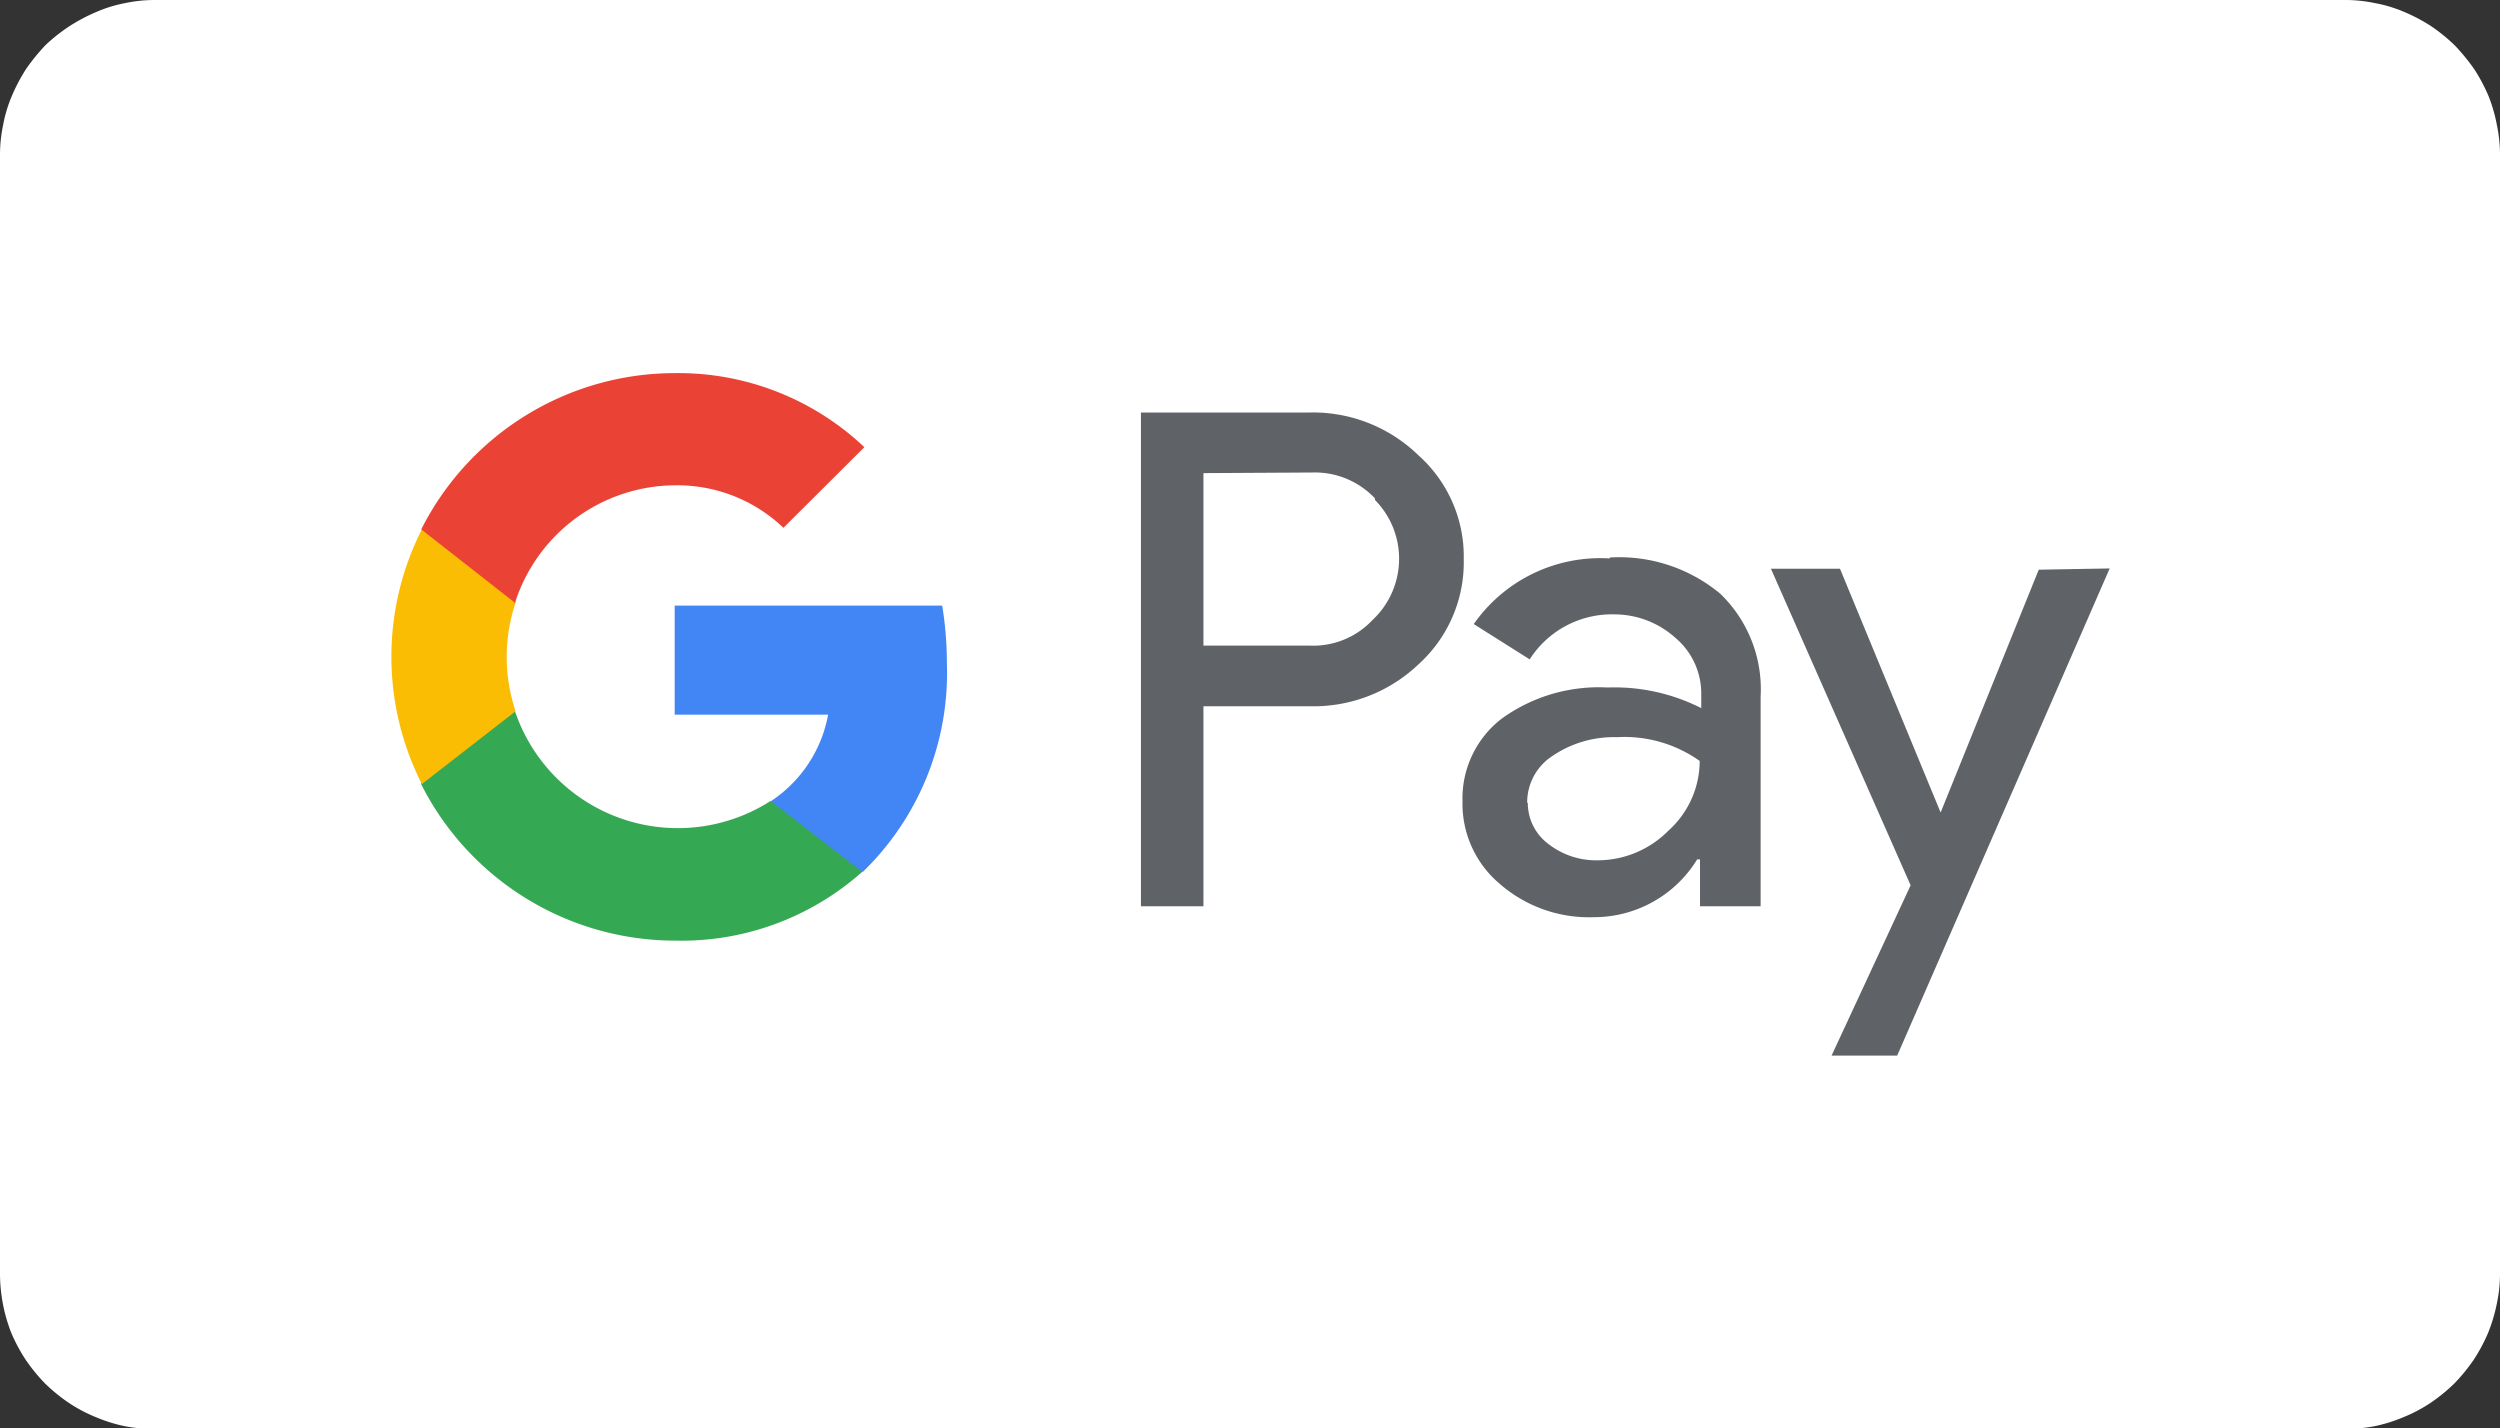
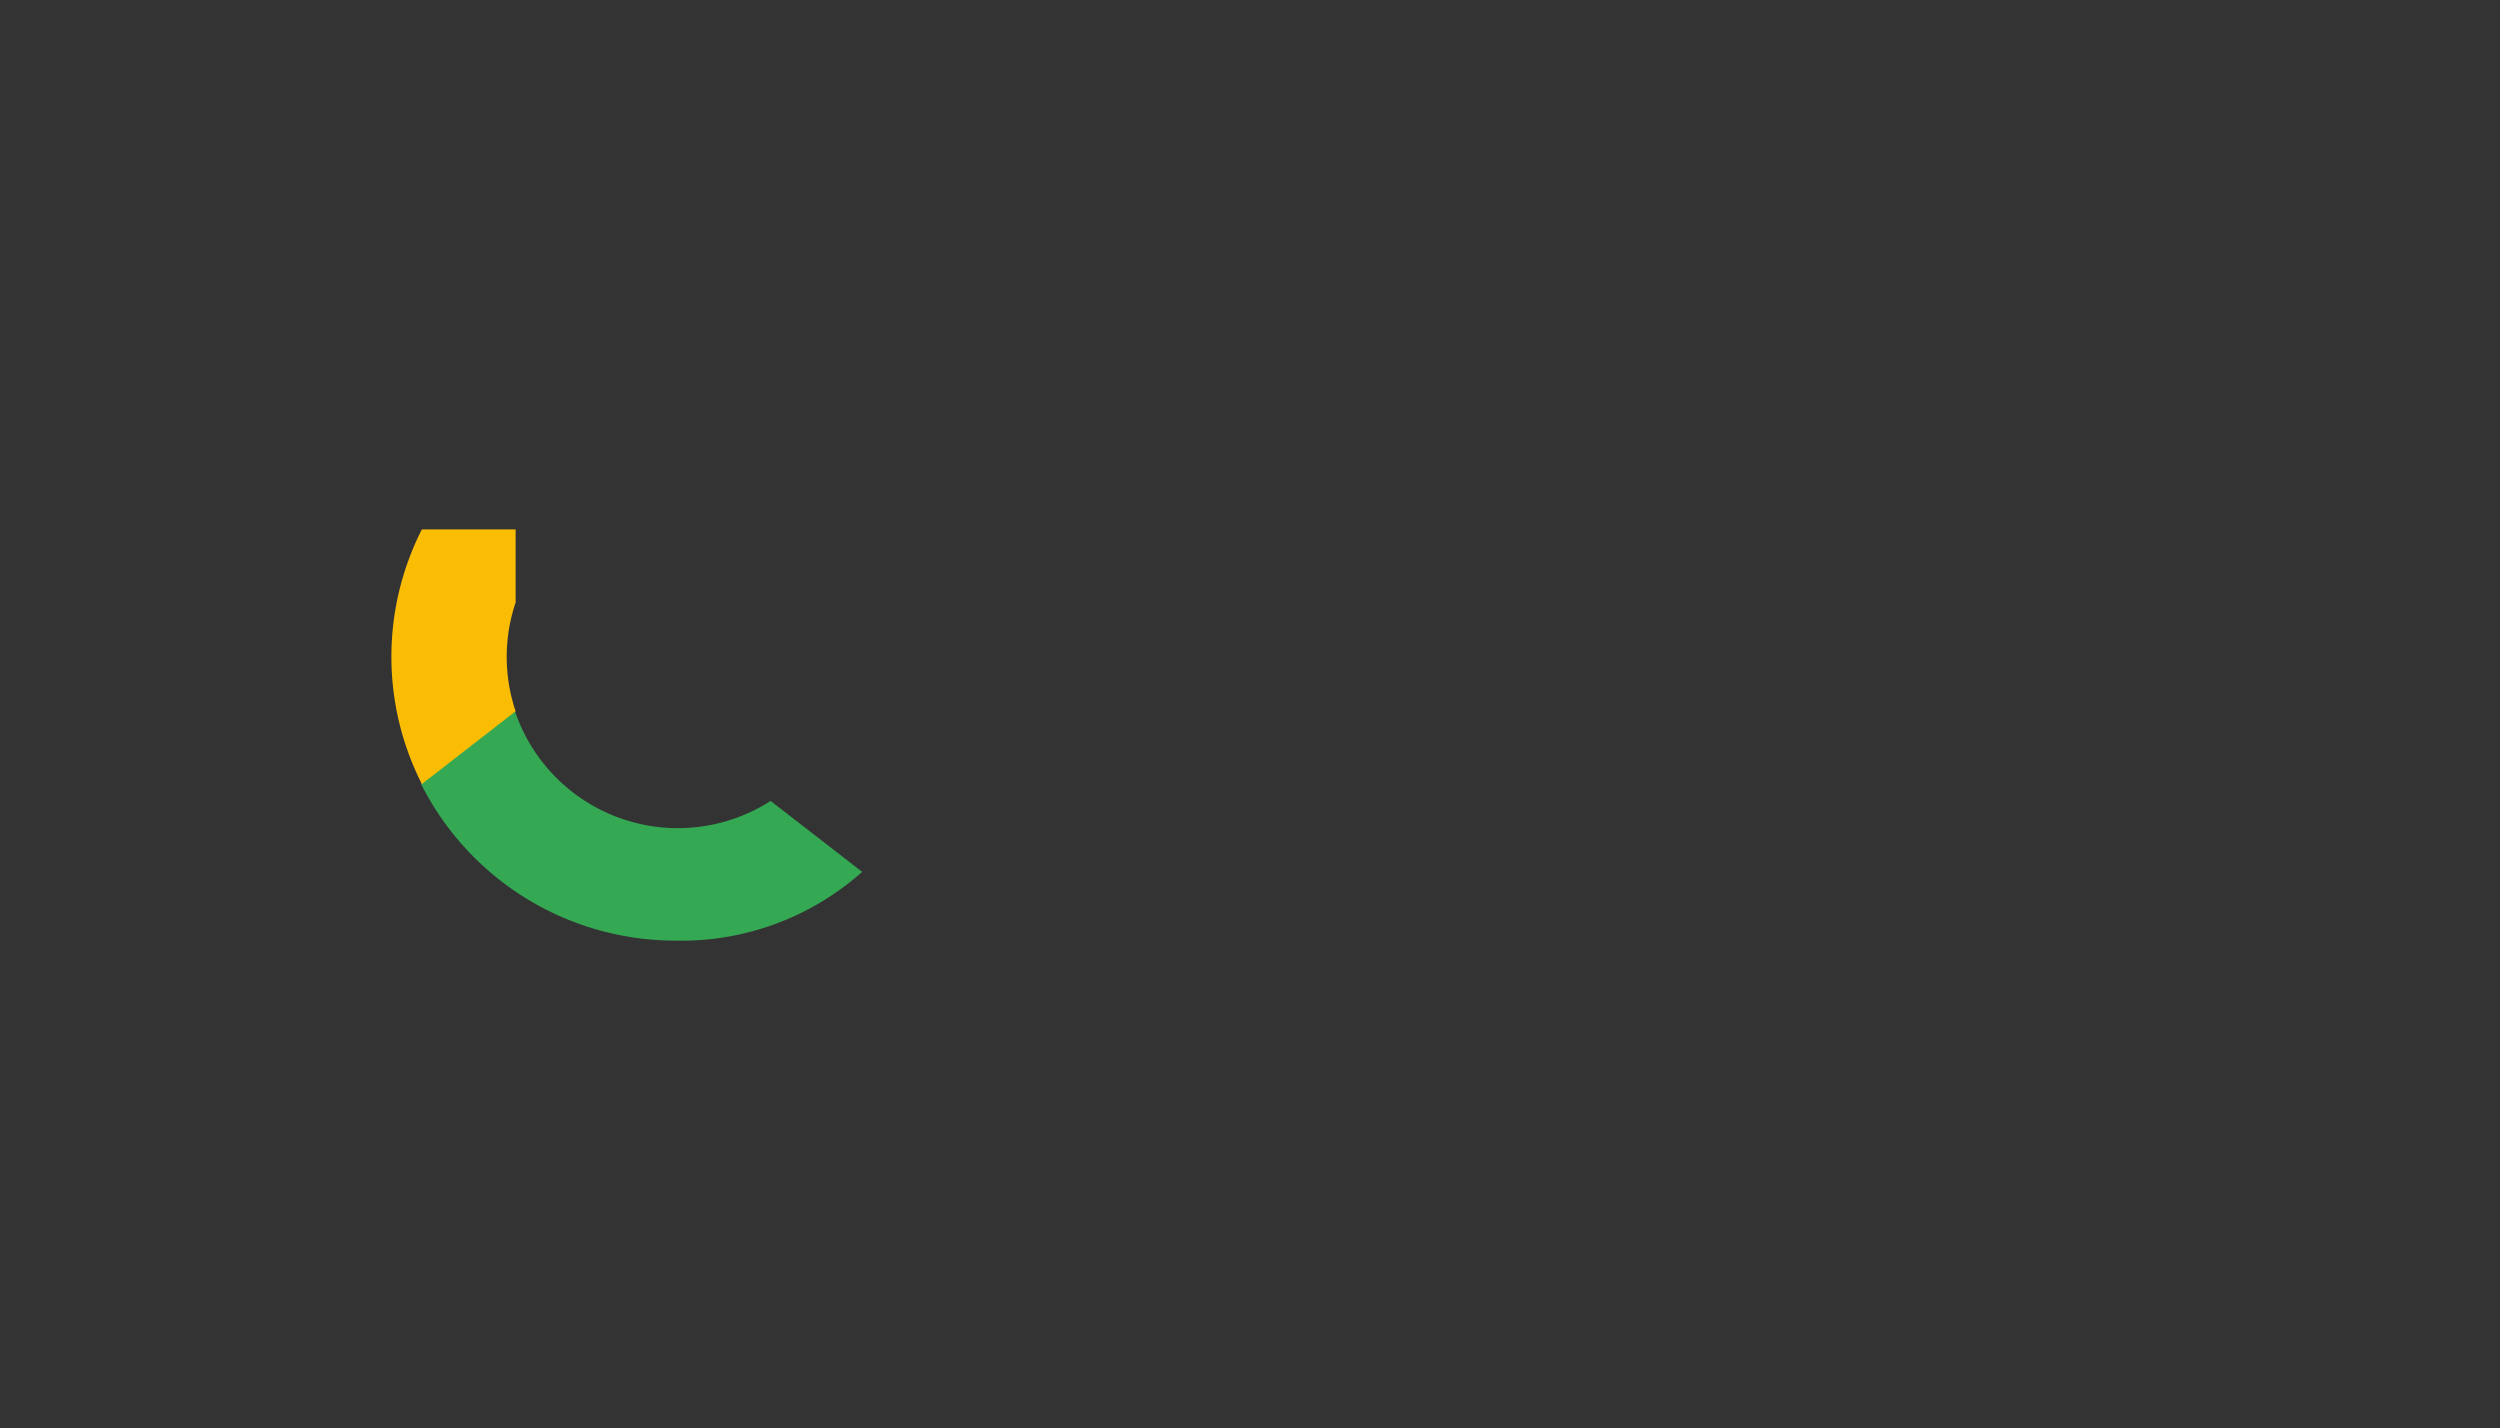
<svg xmlns="http://www.w3.org/2000/svg" viewBox="0 0 80 45.71">
  <rect x="0" y="0" width="80" height="45.71" fill="#333333" stroke="none" />
  <defs>
    <style>.afe27496-aba5-4187-8b61-e307ad0d3018{fill:#fff;}.a003ff5d-aa25-46a9-89b0-57d62c2d845d{fill:#5f6368;}.f08350f3-544a-42a3-a041-93d59ef76bb0{fill:#4285f4;}.b32231cb-e8d8-442d-9d45-e66e6d3d13e0{fill:#34a853;}.f4b8cf1e-7c68-498e-8606-236d7dd880bc{fill:#fbbc04;}.a16576b2-7e62-4fc1-bf94-594738813f6d{fill:#ea4335;}</style>
  </defs>
  <g id="e95db531-1ae4-4208-97fd-a0eeda0b8244" data-name="Layer 2">
    <g id="b2273154-d066-4f28-8e28-c993c1dc4476" data-name="Layer 1">
-       <path class="afe27496-aba5-4187-8b61-e307ad0d3018" d="M0,40.71V5A4.66,4.66,0,0,1,.1,4a4.33,4.33,0,0,1,.28-.93,5.56,5.56,0,0,1,.46-.87,6.43,6.43,0,0,1,.62-.76A5.57,5.57,0,0,1,2.22.84,5.56,5.56,0,0,1,3.09.38,4.33,4.33,0,0,1,4,.1,4.66,4.66,0,0,1,5,0H75a4.66,4.66,0,0,1,1,.1,4.33,4.33,0,0,1,.93.28,5.56,5.56,0,0,1,.87.46,5.57,5.57,0,0,1,.76.62,6.43,6.43,0,0,1,.62.76,5.56,5.56,0,0,1,.46.87A5,5,0,0,1,79.9,4,4.66,4.66,0,0,1,80,5V40.71a4.59,4.59,0,0,1-.1,1,5.32,5.32,0,0,1-.28.94,5.46,5.46,0,0,1-.46.86,5.71,5.71,0,0,1-.62.76,5.57,5.57,0,0,1-.76.62,4.83,4.83,0,0,1-.87.46,5,5,0,0,1-.93.29,5.41,5.41,0,0,1-1,.09H5a5.41,5.41,0,0,1-1-.09,5,5,0,0,1-.93-.29,4.83,4.83,0,0,1-.87-.46,5.57,5.57,0,0,1-.76-.62,5.71,5.71,0,0,1-.62-.76,5.46,5.46,0,0,1-.46-.86A5.24,5.24,0,0,1,0,40.71Z" />
-       <path class="a003ff5d-aa25-46a9-89b0-57d62c2d845d" d="M38.51,22.6V29h-2V13.2h5.39a4.84,4.84,0,0,1,3.49,1.37,4.34,4.34,0,0,1,1.45,3.33,4.4,4.4,0,0,1-1.45,3.36,4.87,4.87,0,0,1-3.48,1.34Zm0-7.46v5.52h3.41a2.6,2.6,0,0,0,2-.82A2.68,2.68,0,0,0,44,16l0-.05a2.64,2.64,0,0,0-2-.83Zm13,2.7A5.06,5.06,0,0,1,55.05,19a4.25,4.25,0,0,1,1.29,3.3V29H54.4V27.5h-.09A3.87,3.87,0,0,1,51,29.35a4.34,4.34,0,0,1-3-1.06,3.35,3.35,0,0,1-1.2-2.65A3.22,3.22,0,0,1,48.05,23a5.3,5.3,0,0,1,3.39-1,6.14,6.14,0,0,1,3,.66v-.47a2.33,2.33,0,0,0-.84-1.79,2.92,2.92,0,0,0-1.95-.74,3.12,3.12,0,0,0-2.7,1.44l-1.79-1.13a4.94,4.94,0,0,1,4.35-2.1Zm-2.62,7.85A1.63,1.63,0,0,0,49.54,27a2.48,2.48,0,0,0,1.57.53,3.19,3.19,0,0,0,2.28-.95,3,3,0,0,0,1-2.23,4.16,4.16,0,0,0-2.65-.76,3.49,3.49,0,0,0-2.06.6A1.77,1.77,0,0,0,48.87,25.69Zm18.62-7.5L60.71,33.78h-2.1l2.53-5.45L56.67,18.2h2.21L62.1,26h0l3.14-7.77Z" />
-       <path class="f08350f3-544a-42a3-a041-93d59ef76bb0" d="M30.3,21.22a11.23,11.23,0,0,0-.15-1.84H21.59v3.49H26.5a4.23,4.23,0,0,1-1.82,2.76V27.9h2.93a8.86,8.86,0,0,0,2.69-6.68Z" />
      <path class="b32231cb-e8d8-442d-9d45-e66e6d3d13e0" d="M21.59,30.1a8.7,8.7,0,0,0,6-2.2l-2.93-2.27a5.5,5.5,0,0,1-8.18-2.87h-3V25.1A9.11,9.11,0,0,0,21.59,30.1Z" />
      <path class="f4b8cf1e-7c68-498e-8606-236d7dd880bc" d="M16.5,22.76a5.45,5.45,0,0,1,0-3.48V16.94h-3a9,9,0,0,0,0,8.15Z" />
-       <path class="a16576b2-7e62-4fc1-bf94-594738813f6d" d="M21.59,15.53a4.92,4.92,0,0,1,3.48,1.36l2.59-2.58a8.66,8.66,0,0,0-6.07-2.37,9.09,9.09,0,0,0-8.11,5l3,2.35A5.41,5.41,0,0,1,21.59,15.53Z" />
    </g>
  </g>
</svg>